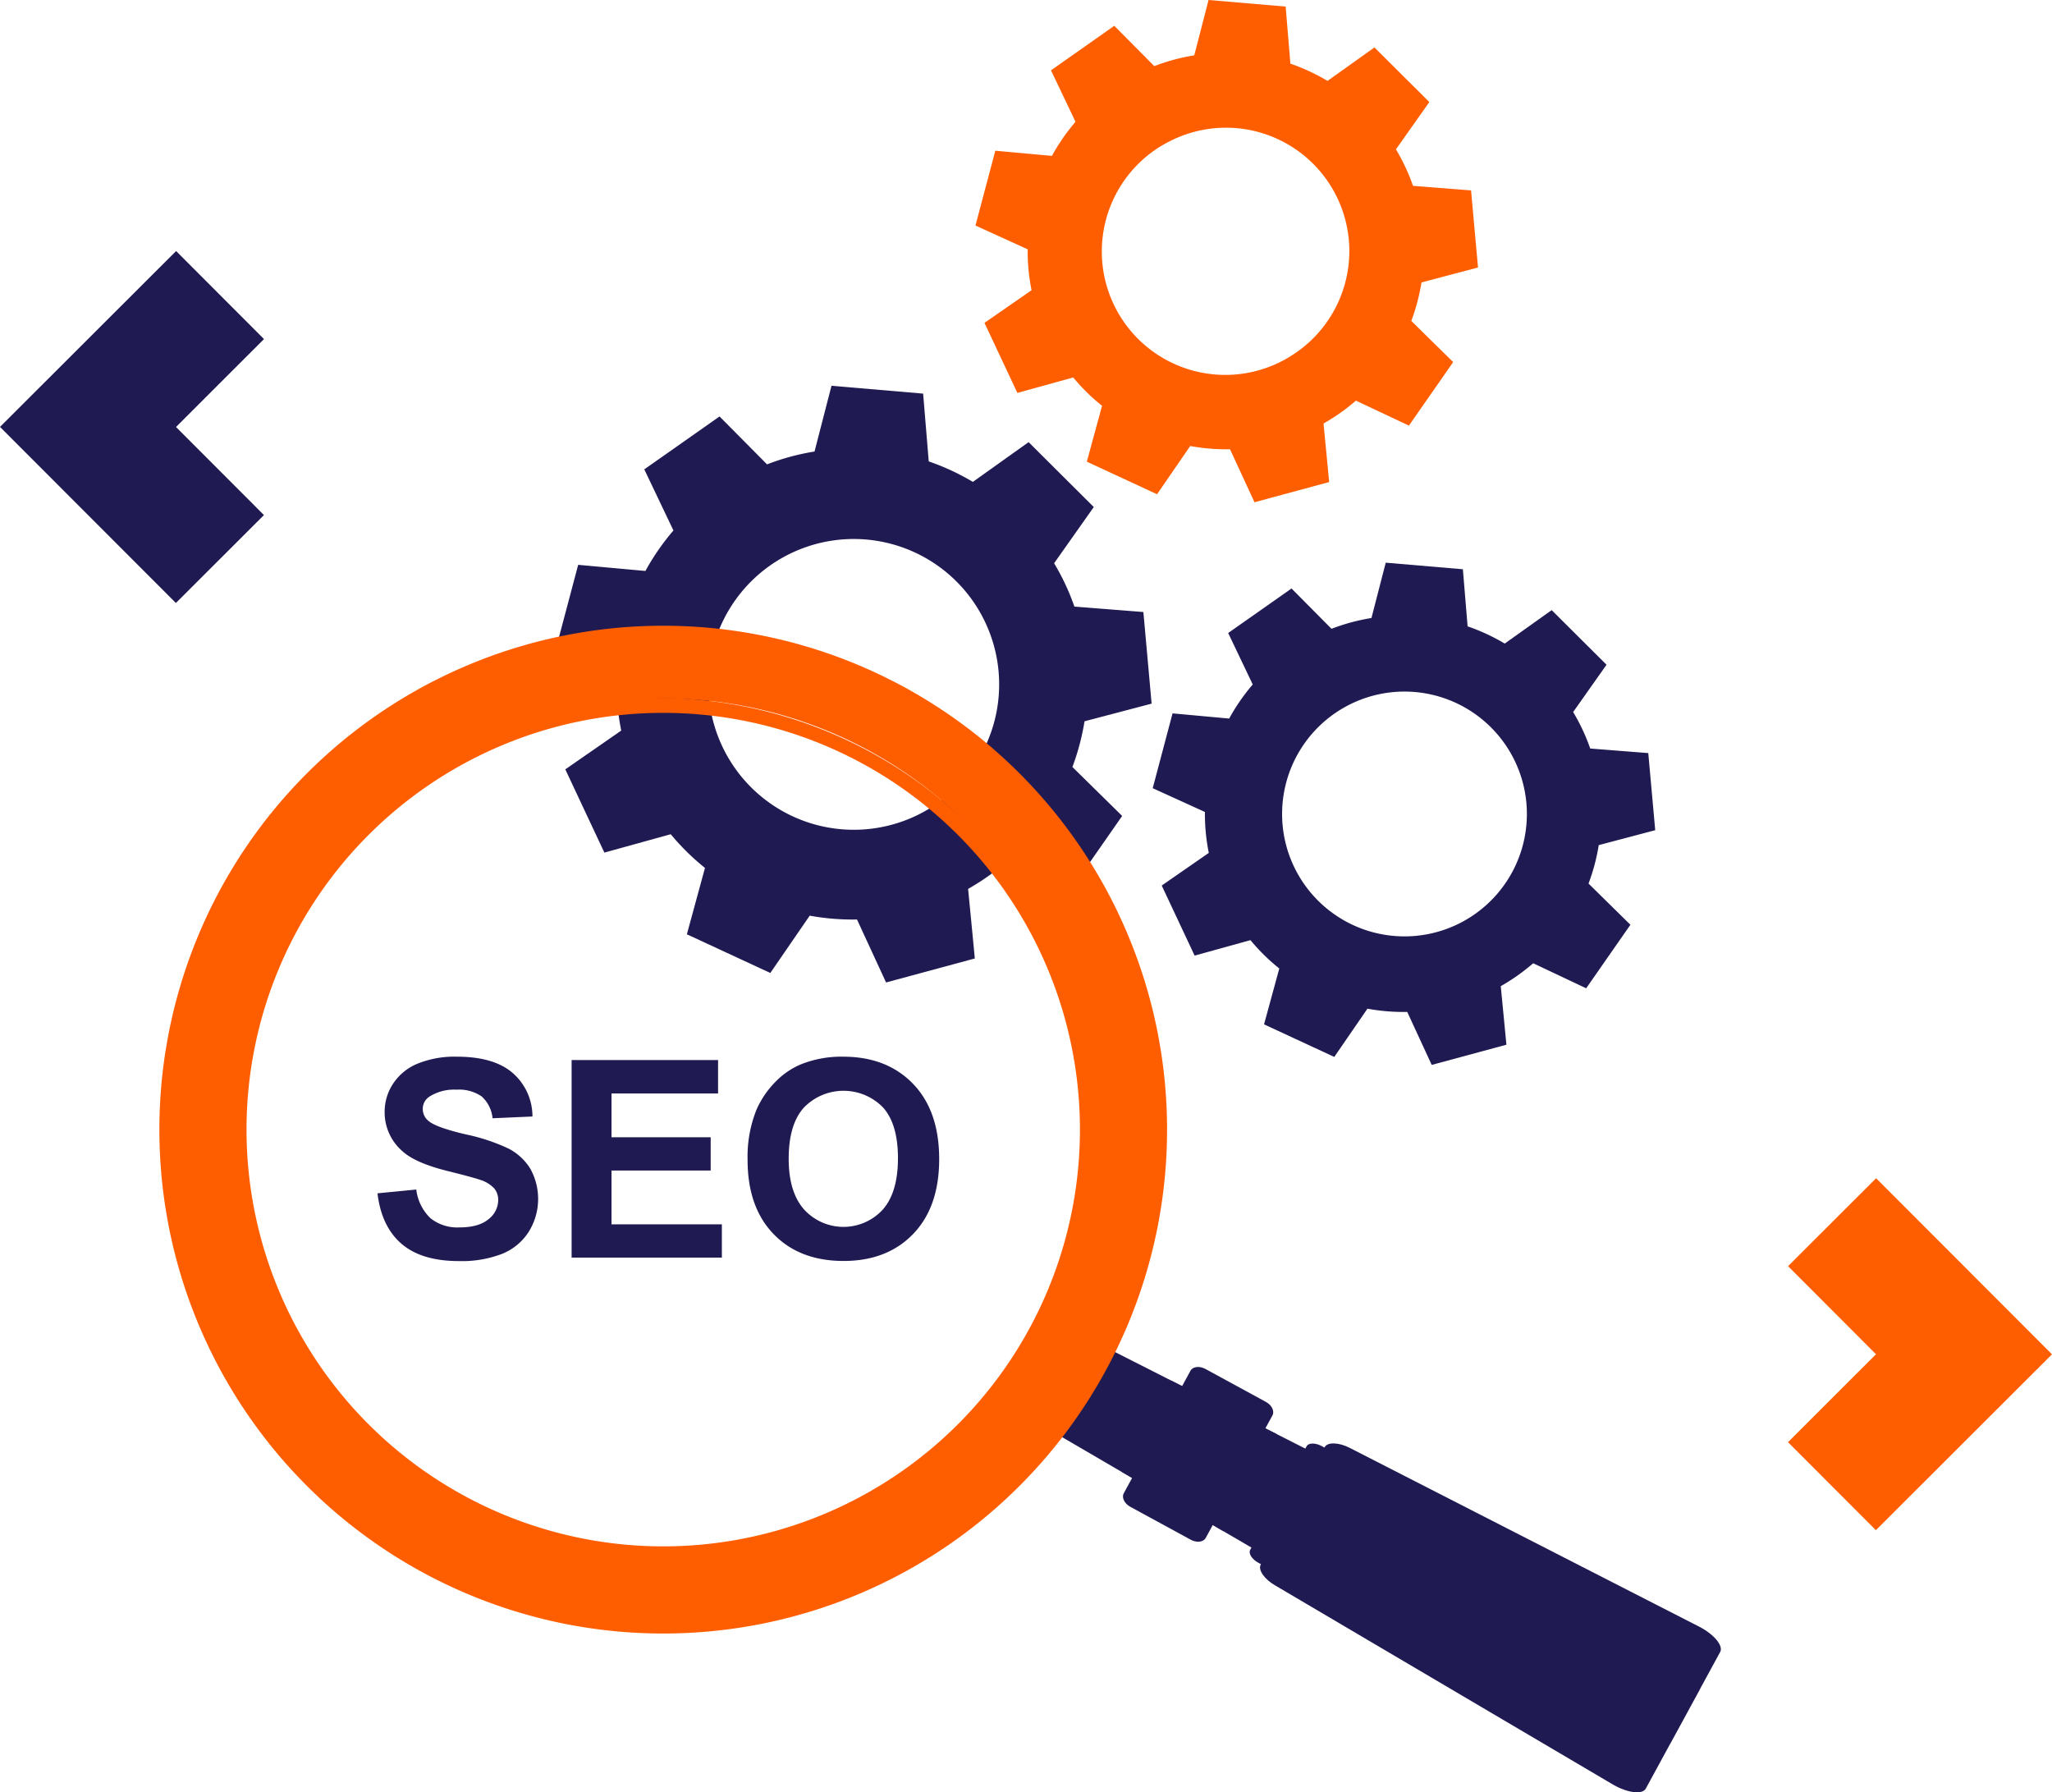
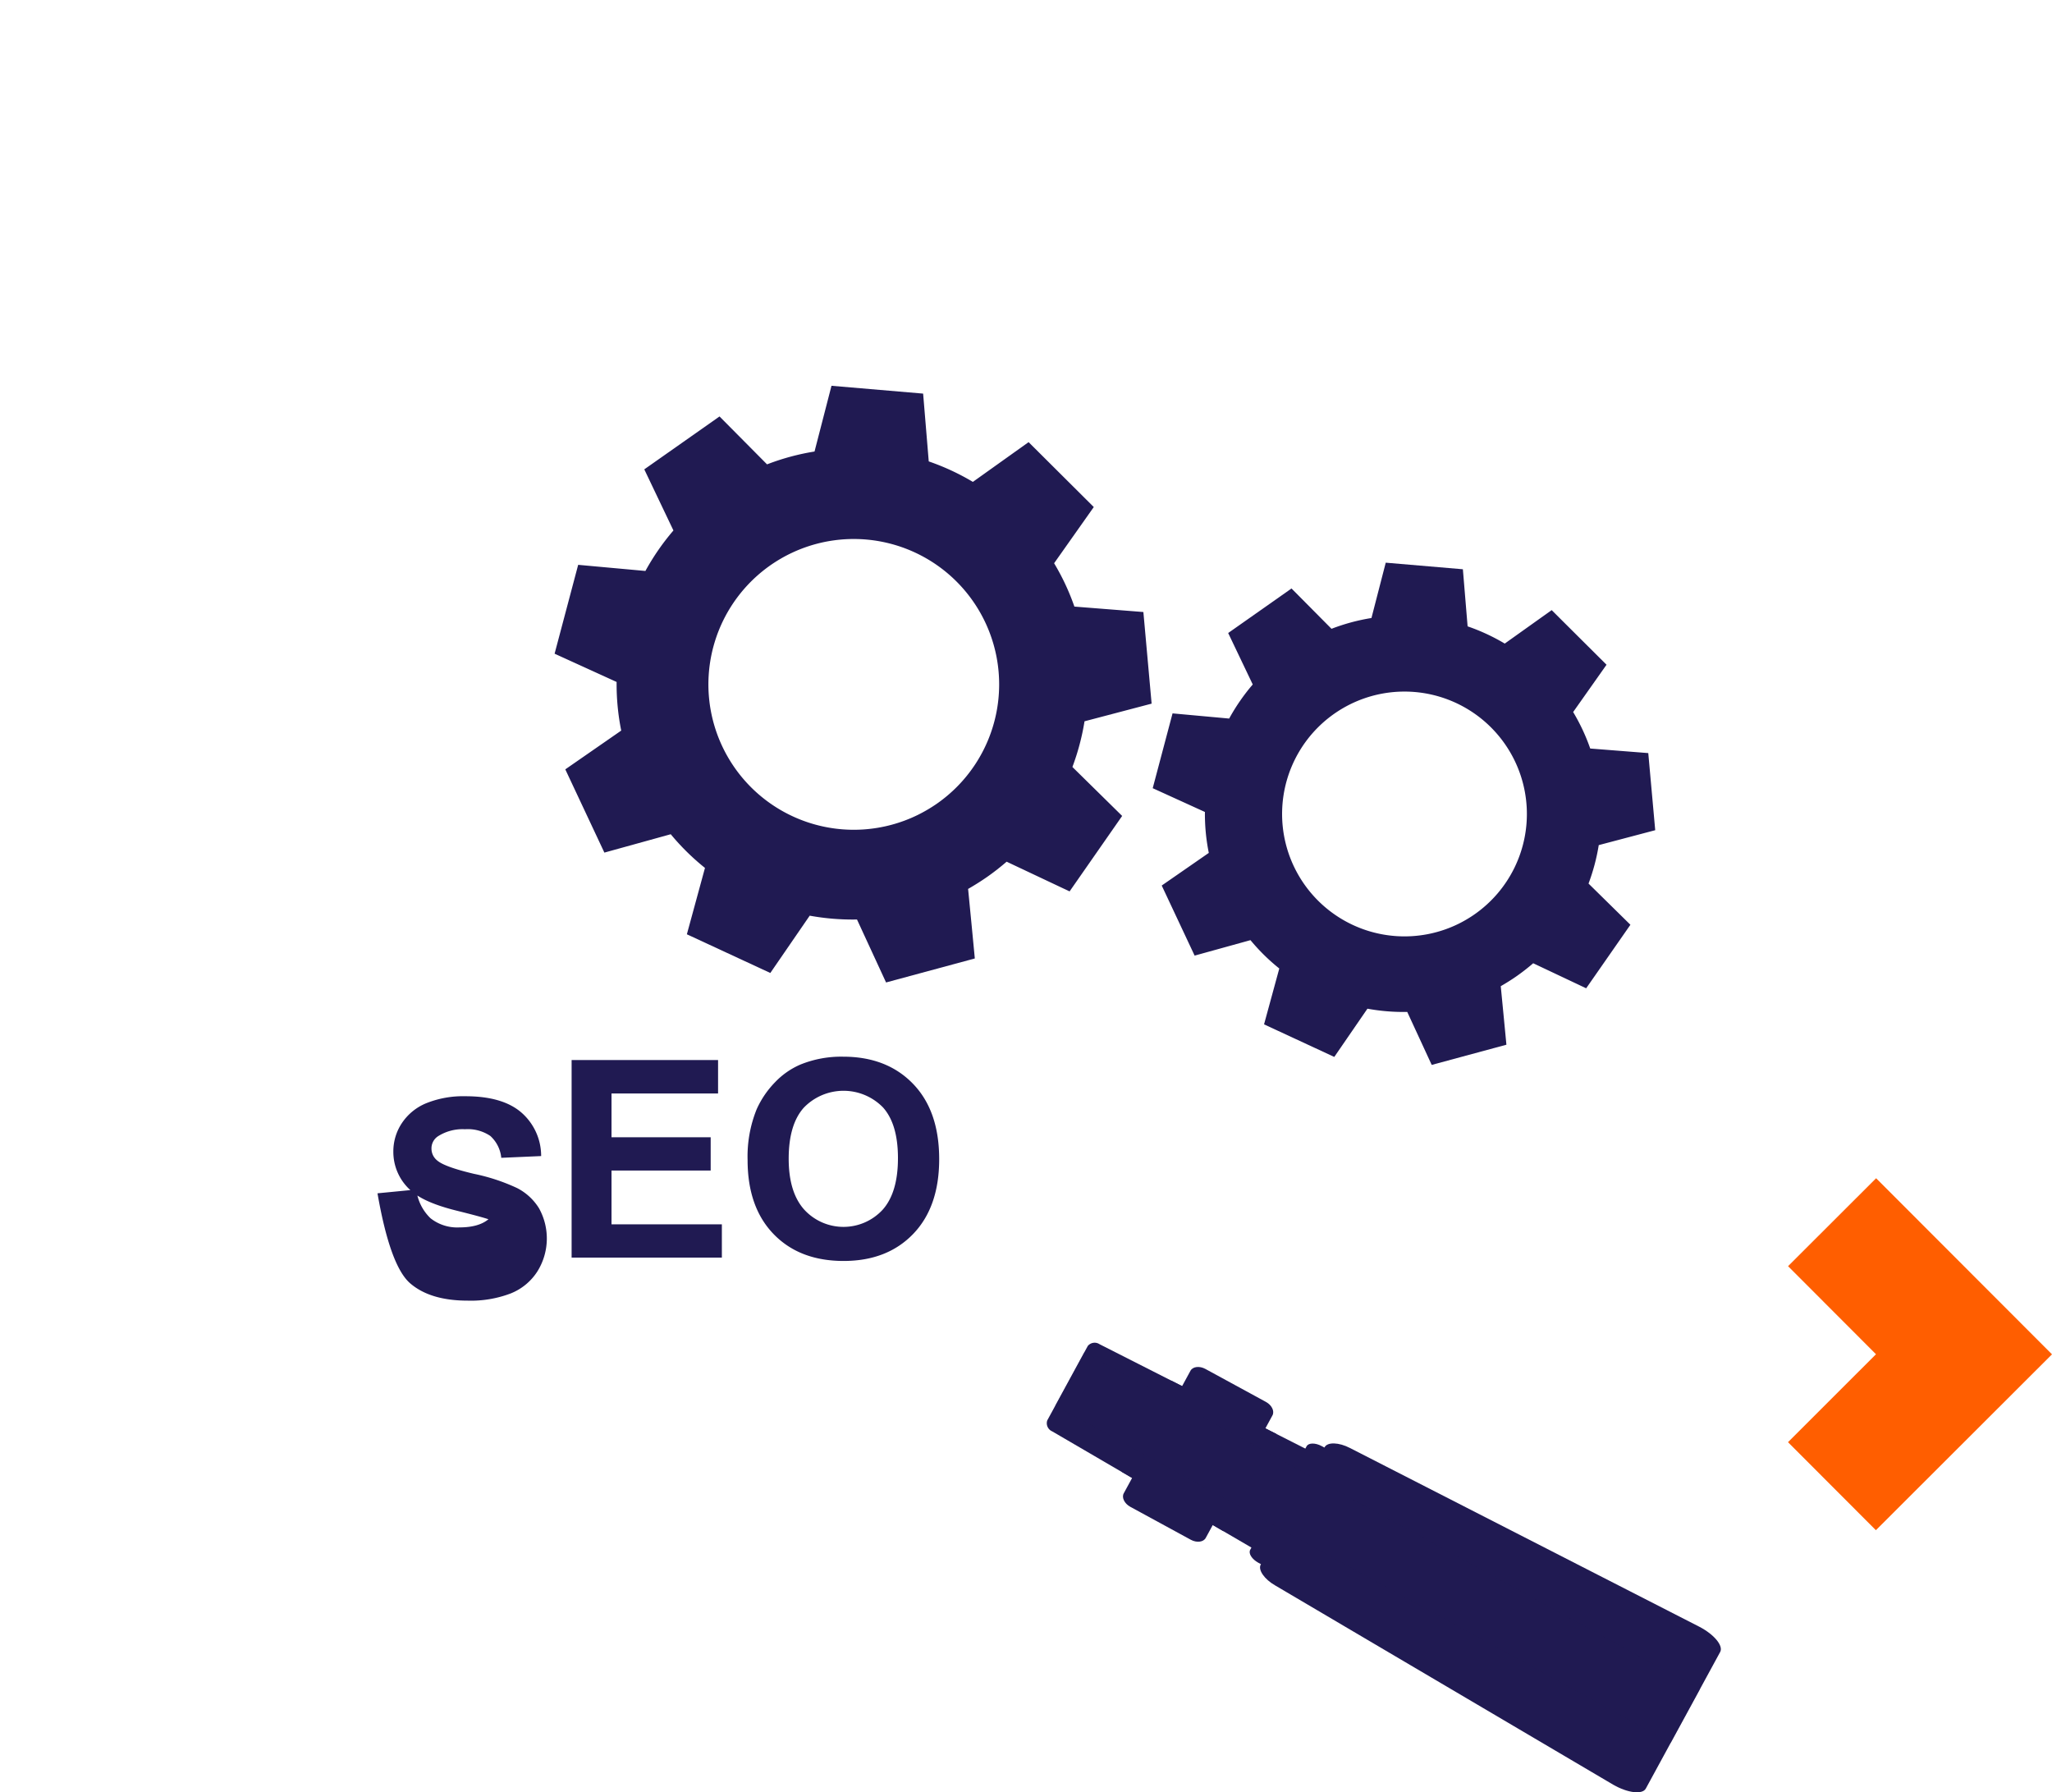
<svg xmlns="http://www.w3.org/2000/svg" width="415.412" height="362.792" viewBox="0 0 415.412 362.792">
  <g id="Group_10160" data-name="Group 10160" transform="translate(-908.729 -346)">
-     <path id="Path_11983" data-name="Path 11983" d="M1110.589,400.151l-1.406-15.609-11.751-.925a39.925,39.925,0,0,0-3.457-7.384l6.759-9.577L1089.625,355.6l-9.5,6.775a40.1,40.1,0,0,0-7.516-3.491l-.96-11.554L1056.04,346l-2.891,11.2a40.474,40.474,0,0,0-8.092,2.185l-8.1-8.163-.367.258-12.451,8.759,4.966,10.414a40.6,40.6,0,0,0-4.775,6.9l-11.459-1.045-4.017,15.141,10.569,4.816a40.055,40.055,0,0,0,.785,8.284l-9.53,6.607,6.66,14.181,11.307-3.13a39.668,39.668,0,0,0,5.834,5.741l-3.083,11.307,14.216,6.591,6.714-9.761a40.785,40.785,0,0,0,8.057.653l4.954,10.727,15.121-4.089-.58-6.041-.564-5.8c1.126-.649,2.239-1.345,3.317-2.1,1.138-.8,2.215-1.651,3.248-2.542l10.725,5.059,8.958-12.859-8.477-8.335a40.5,40.5,0,0,0,2.063-7.787Zm-36.67,17.1a24.988,24.988,0,1,1-28.756-40.873,25.337,25.337,0,0,1,3.057-1.8,24.971,24.971,0,0,1,25.7,42.678Z" transform="translate(97.352 0)" fill="#ff5e00" />
    <path id="Path_11984" data-name="Path 11984" d="M1128.779,457.9l-1.406-15.609-11.751-.925a39.87,39.87,0,0,0-3.459-7.384l6.759-9.575-11.106-11.055-9.5,6.771a40.214,40.214,0,0,0-7.518-3.487l-.957-11.556-15.616-1.331-2.891,11.2a40.176,40.176,0,0,0-8.088,2.183l-8.1-8.165-.365.262-12.453,8.757L1047.3,428.4a40.674,40.674,0,0,0-4.773,6.9l-11.461-1.047-4.016,15.143,10.569,4.814a39.777,39.777,0,0,0,.785,8.285l-9.53,6.605,6.66,14.185,11.307-3.13a39.948,39.948,0,0,0,5.834,5.739l-3.085,11.307,14.218,6.593,6.711-9.763a40.677,40.677,0,0,0,8.058.653l4.955,10.727,15.121-4.089-.58-6.039-.564-5.808c1.124-.645,2.236-1.343,3.315-2.1q1.707-1.207,3.251-2.542L1114.8,489.9l8.956-12.859-8.477-8.339a40.343,40.343,0,0,0,2.067-7.783ZM1092.106,475a25.539,25.539,0,0,1-3.276,1.911,24.777,24.777,0,1,1,3.276-1.911Z" transform="translate(115.037 56.15)" fill="#201a52" />
    <path id="_7" data-name="7" d="M1086.518,449.933l-1.669-18.545-13.964-1.1a47.235,47.235,0,0,0-4.106-8.775l8.029-11.376L1061.614,397l-11.283,8.047a47.781,47.781,0,0,0-8.932-4.146l-1.138-13.725-18.551-1.584-3.434,13.307a47.722,47.722,0,0,0-9.613,2.6l-9.621-9.7-.436.31-14.794,10.4,5.9,12.372a48.13,48.13,0,0,0-5.672,8.195l-13.612-1.241-4.773,17.989,12.555,5.721a47.455,47.455,0,0,0,.933,9.842l-11.321,7.85,7.911,16.849,13.435-3.718a47.531,47.531,0,0,0,6.93,6.82l-3.665,13.433,16.893,7.832,7.974-11.6a48.6,48.6,0,0,0,9.573.775l5.885,12.745,17.967-4.858-.688-7.175-.672-6.9c1.337-.767,2.659-1.6,3.939-2.493,1.355-.957,2.637-1.962,3.862-3.021l12.745,6.013,10.641-15.275-10.07-9.909a48.108,48.108,0,0,0,2.453-9.248ZM1042.95,470.25a30.786,30.786,0,0,1-3.893,2.27,29.43,29.43,0,1,1,3.893-2.27Z" transform="translate(55.348 38.498)" fill="#201a52" />
    <g id="Group_10157" data-name="Group 10157" transform="translate(940.967 472.627)">
      <g id="Group_10153" data-name="Group 10153" transform="translate(179.638 145.195)">
        <g id="Group_10152" data-name="Group 10152">
          <path id="Path_11985" data-name="Path 11985" d="M1016.286,499.525l8.2-15.064a1.8,1.8,0,0,1,2.4-.361l45.95,23.312c1.268.643,1.96,1.82,1.529,2.609l-9.55,17.536c-.43.791-1.793.848-3.023.132l-44.508-25.953A1.8,1.8,0,0,1,1016.286,499.525Z" transform="translate(-1016.156 -483.822)" fill="#201a52" />
          <path id="Path_11986" data-name="Path 11986" d="M1037.1,515.686l11.427-20.983c.391-.72,1.779-.73,3.079-.02l13.358,7.274c1.3.708,2.045,1.88,1.655,2.6l-11.427,20.979c-.392.722-1.779.73-3.081.024l-13.356-7.276C1037.456,517.574,1036.713,516.406,1037.1,515.686Z" transform="translate(-995.89 -473.774)" fill="#201a52" />
          <path id="Path_11987" data-name="Path 11987" d="M1038.2,518.665l12.94-23.762c.584-1.073,2.888-1,5.13.166l70.734,36.185c2.988,1.55,4.891,3.85,4.213,5.1l-15.062,27.659c-.68,1.244-3.645.9-6.567-.773l-68.464-40.353C1038.93,521.631,1037.621,519.736,1038.2,518.665Z" transform="translate(-994.854 -473.786)" fill="#201a52" />
          <path id="Path_11988" data-name="Path 11988" d="M1033.9,487.7l-10.05,18.453,2.137,1.247,16.331,9.527,2.136,1.247,10.722-19.69Z" transform="translate(-1008.676 -480.055)" fill="#201a52" />
          <path id="Path_11989" data-name="Path 11989" d="M1024.153,511.872l13.508-24.811c.466-.852,1.82-1.018,3.016-.367l12.252,6.672c1.2.649,1.793,1.88,1.327,2.732l-13.51,24.809c-.464.852-1.821,1.018-3.016.367l-12.25-6.67C1024.285,513.951,1023.688,512.722,1024.153,511.872Z" transform="translate(-1008.534 -481.416)" fill="#201a52" />
          <path id="Path_11990" data-name="Path 11990" d="M1022.952,484.775,1147.556,553l-5.912,10.855-124.6-68.223Z" transform="translate(-1015.295 -482.895)" fill="#201a52" opacity="0.54" />
        </g>
      </g>
      <g id="Group_10156" data-name="Group 10156">
        <g id="Group_10154" data-name="Group 10154">
-           <path id="Path_11991" data-name="Path 11991" d="M1066.789,606.2A102,102,0,1,0,933.136,551.92,102.006,102.006,0,0,0,1066.789,606.2Zm-5.723-13.553a87.29,87.29,0,1,1,46.451-114.374A87.292,87.292,0,0,1,1061.066,592.647Z" transform="translate(-925.074 -410.204)" fill="#ff5e00" />
-         </g>
+           </g>
        <g id="Group_10155" data-name="Group 10155" transform="translate(10.871 14.583)">
-           <path id="Path_11992" data-name="Path 11992" d="M1054.567,582.756a84.359,84.359,0,1,0-110.536-44.891A84.359,84.359,0,0,0,1054.567,582.756Zm1.282,8.254a90.264,90.264,0,1,1,47.877-118.2A90.18,90.18,0,0,1,1055.849,591.01Z" transform="translate(-930.586 -417.598)" fill="#ff5e00" />
-         </g>
+           </g>
      </g>
    </g>
    <g id="Group_10159" data-name="Group 10159" transform="translate(985.149 559.893)">
      <g id="Group_10158" data-name="Group 10158">
-         <path id="Path_11993" data-name="Path 11993" d="M947.476,482.107l7.855-.765a9.593,9.593,0,0,0,2.878,5.812,8.7,8.7,0,0,0,5.85,1.854q3.9,0,5.879-1.649a4.917,4.917,0,0,0,1.976-3.862,3.636,3.636,0,0,0-.83-2.412,6.66,6.66,0,0,0-2.907-1.734q-1.417-.491-6.463-1.745-6.491-1.609-9.11-3.952a10.4,10.4,0,0,1-3.68-8.049,10.285,10.285,0,0,1,1.729-5.714,10.848,10.848,0,0,1,4.992-4.051,20.01,20.01,0,0,1,7.869-1.39q7.526,0,11.333,3.3a11.649,11.649,0,0,1,4,8.81l-8.075.355a6.842,6.842,0,0,0-2.223-4.432,8.125,8.125,0,0,0-5.112-1.351,9.24,9.24,0,0,0-5.512,1.446,2.92,2.92,0,0,0-1.28,2.483,3.07,3.07,0,0,0,1.2,2.428q1.529,1.281,7.42,2.672a39.133,39.133,0,0,1,8.716,2.878,11.239,11.239,0,0,1,4.418,4.065,12.588,12.588,0,0,1-.314,12.806,11.429,11.429,0,0,1-5.4,4.457,22.612,22.612,0,0,1-8.7,1.459q-7.582,0-11.646-3.5T947.476,482.107Z" transform="translate(-947.476 -454.45)" fill="#201a52" />
+         <path id="Path_11993" data-name="Path 11993" d="M947.476,482.107l7.855-.765a9.593,9.593,0,0,0,2.878,5.812,8.7,8.7,0,0,0,5.85,1.854q3.9,0,5.879-1.649q-1.417-.491-6.463-1.745-6.491-1.609-9.11-3.952a10.4,10.4,0,0,1-3.68-8.049,10.285,10.285,0,0,1,1.729-5.714,10.848,10.848,0,0,1,4.992-4.051,20.01,20.01,0,0,1,7.869-1.39q7.526,0,11.333,3.3a11.649,11.649,0,0,1,4,8.81l-8.075.355a6.842,6.842,0,0,0-2.223-4.432,8.125,8.125,0,0,0-5.112-1.351,9.24,9.24,0,0,0-5.512,1.446,2.92,2.92,0,0,0-1.28,2.483,3.07,3.07,0,0,0,1.2,2.428q1.529,1.281,7.42,2.672a39.133,39.133,0,0,1,8.716,2.878,11.239,11.239,0,0,1,4.418,4.065,12.588,12.588,0,0,1-.314,12.806,11.429,11.429,0,0,1-5.4,4.457,22.612,22.612,0,0,1-8.7,1.459q-7.582,0-11.646-3.5T947.476,482.107Z" transform="translate(-947.476 -454.45)" fill="#201a52" />
        <path id="Path_11994" data-name="Path 11994" d="M967.4,494.782V454.8h29.649v6.763H975.477v8.865h20.076v6.737H975.477v10.883h22.34v6.737Z" transform="translate(-928.101 -454.114)" fill="#201a52" />
        <path id="Path_11995" data-name="Path 11995" d="M985.465,475.37a25.458,25.458,0,0,1,1.828-10.256,18.853,18.853,0,0,1,3.722-5.481,15.6,15.6,0,0,1,5.169-3.6,21.986,21.986,0,0,1,8.621-1.582q8.837,0,14.141,5.483t5.305,15.248q0,9.683-5.264,15.149t-14.074,5.471q-8.92,0-14.183-5.441T985.465,475.37Zm8.319-.272q0,6.792,3.136,10.3a10.785,10.785,0,0,0,15.891.026q3.092-3.476,3.094-10.431,0-6.875-3.014-10.256a11.166,11.166,0,0,0-16.052.041Q993.786,468.195,993.784,475.1Z" transform="translate(-910.54 -454.45)" fill="#201a52" />
      </g>
    </g>
    <path id="Path_11996" data-name="Path 11996" d="M1110.048,538.17l35.651-35.6-35.606-35.644-17.825,17.8,17.8,17.826-17.811,17.8Z" transform="translate(178.441 117.575)" fill="#ff5e00" />
-     <path id="Path_11997" data-name="Path 11997" d="M944.38,371.765l-35.651,35.6,35.607,35.644,17.825-17.8-17.8-17.826,17.811-17.8Z" transform="translate(0 25.05)" fill="#201a52" />
  </g>
</svg>